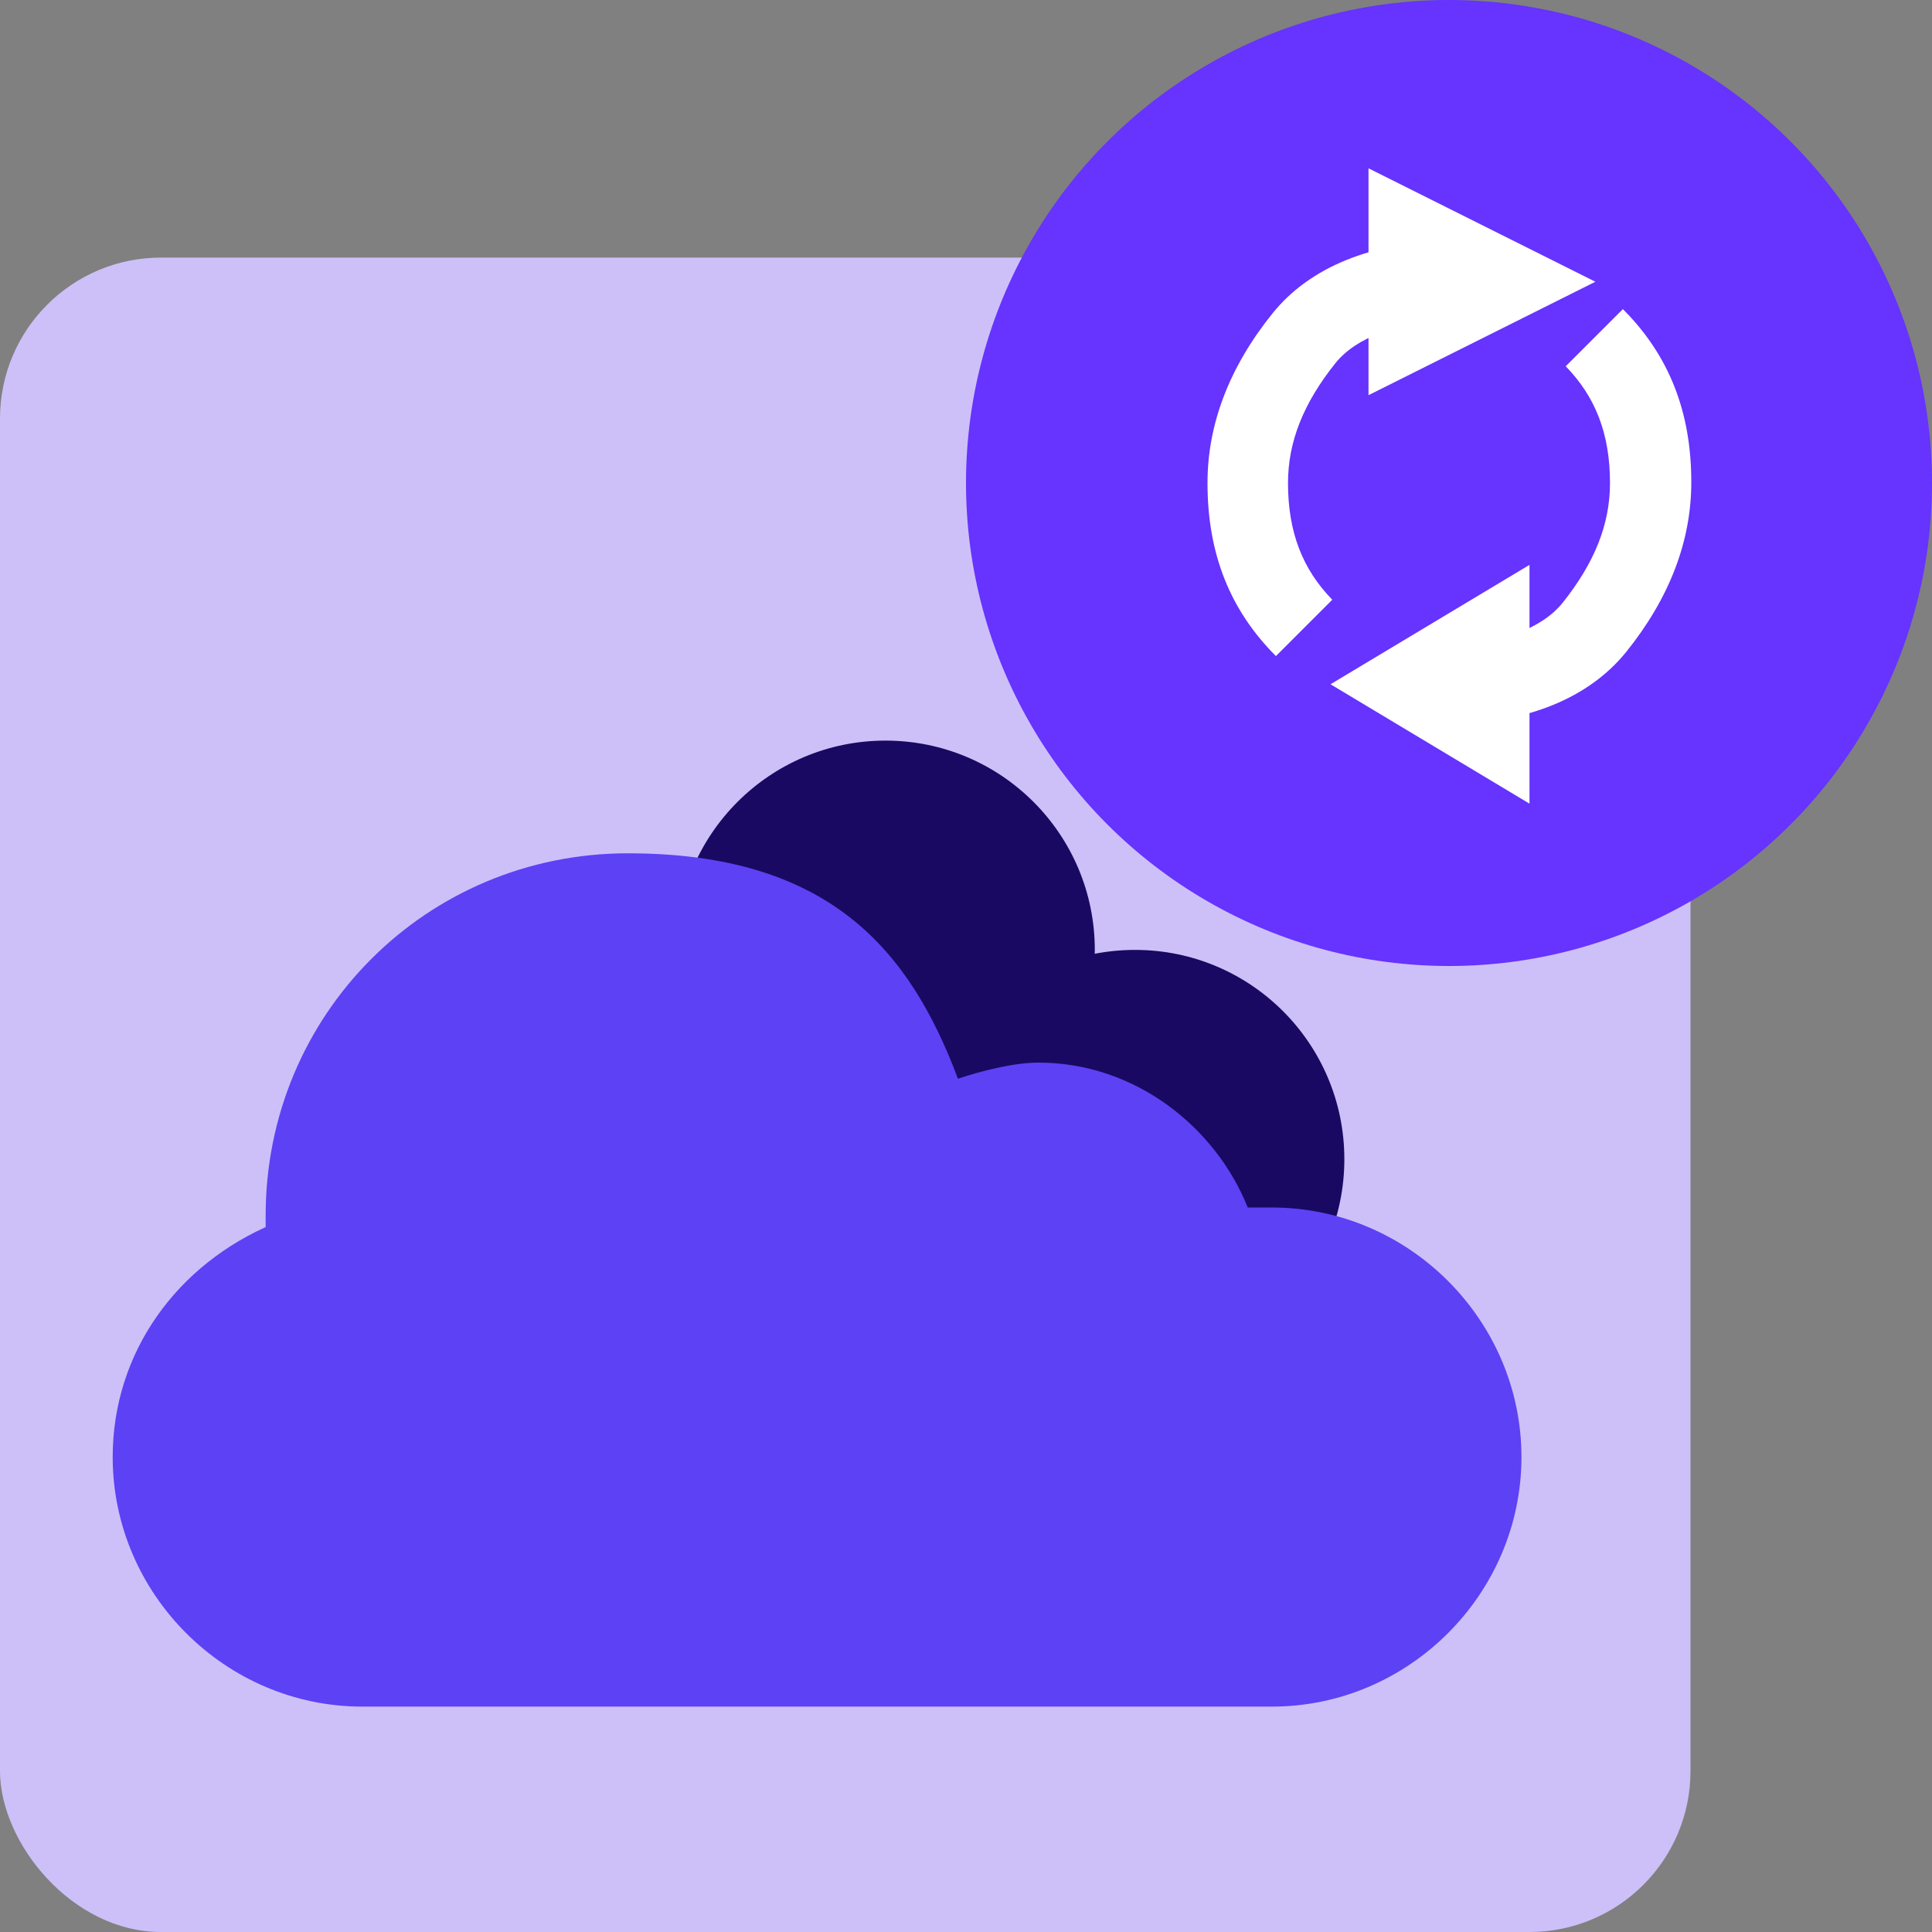
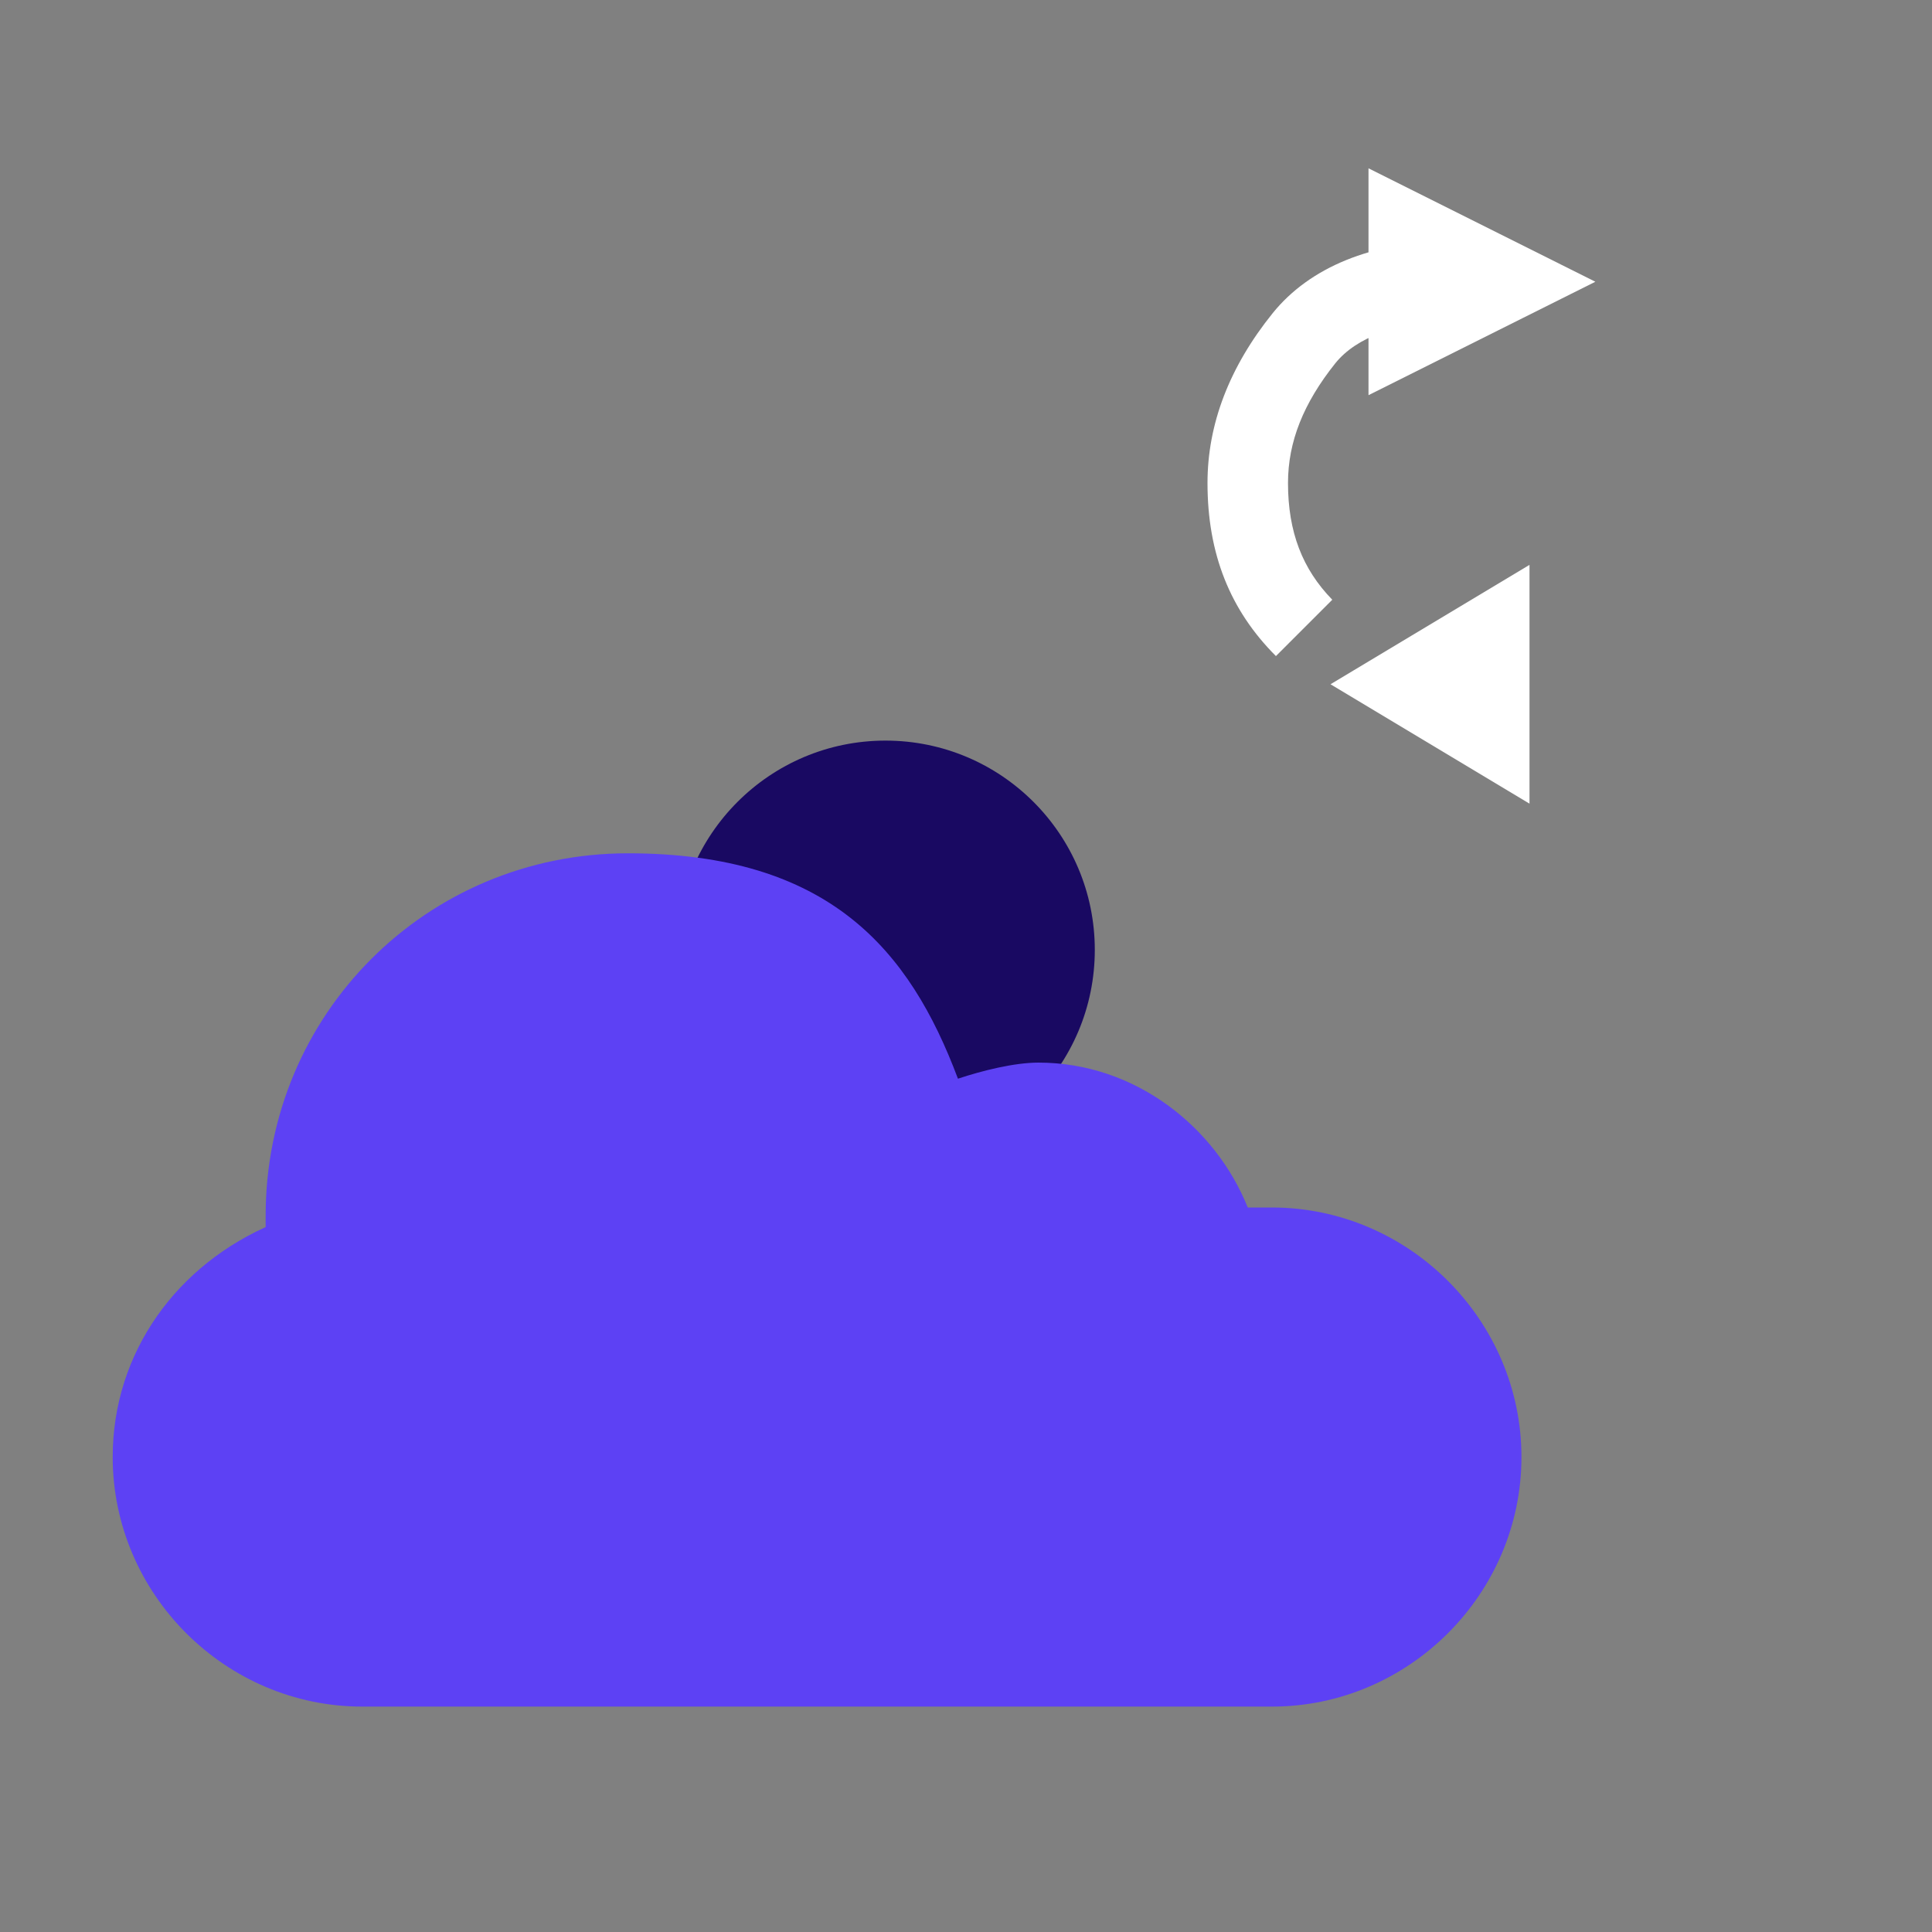
<svg xmlns="http://www.w3.org/2000/svg" id="Layer_2" viewBox="0 0 24 24">
  <rect x="0" y="0" width="24" height="24" fill="#808080" stroke="none" />
  <defs>
    <style>.cls-1{fill:none;stroke:#fff;stroke-miterlimit:10;}.cls-2{fill:#5d41f4;}.cls-2,.cls-3,.cls-4,.cls-5,.cls-6{stroke-width:0px;}.cls-3{fill:#cdc0f8;}.cls-4{fill:#fff;}.cls-5{fill:#190962;}.cls-6{fill:#63f;}</style>
  </defs>
  <g id="Layer_1-2">
-     <rect class="cls-3" y="3.2" width="21" height="20.8" rx="2" ry="2" />
-     <circle class="cls-6" cx="18" cy="6" r="6" />
    <circle class="cls-5" cx="11" cy="11.8" r="2.6" />
-     <circle class="cls-5" cx="14.1" cy="14.4" r="2.6" />
    <path class="cls-2" d="M3.3,15.3v-.2c0-2.5,2-4.5,4.5-4.5s3.5,1.2,4.1,2.8c.3-.1.7-.2,1-.2,1.2,0,2.2.8,2.6,1.8h.3c1.7,0,3.1,1.4,3.1,3.1s-1.4,3.1-3.1,3.1H4.5c-1.7,0-3.1-1.4-3.1-3.1,0-1.3.8-2.4,2-2.9h0l-.1.1Z" />
    <polygon class="cls-1" points="18.5 9.1 17.5 8.5 18.5 7.9 18.5 9.1" />
    <path class="cls-4" d="M15.85,8.15c-.57-.57-.85-1.27-.85-2.15,0-.73.27-1.44.81-2.11.46-.57,1.24-.89,2.19-.89v1c-.64,0-1.15.19-1.41.51-.4.5-.59.98-.59,1.49,0,.61.18,1.07.55,1.45l-.71.71Z" />
-     <path class="cls-4" d="M18,9v-1c.64,0,1.15-.19,1.41-.51.4-.5.59-.98.59-1.49,0-.61-.18-1.07-.55-1.45l.71-.71c.57.57.85,1.27.85,2.15,0,.73-.27,1.44-.81,2.11-.46.57-1.24.89-2.19.89Z" />
    <polygon class="cls-1" points="17.5 2.9 18.7 3.5 17.5 4.1 17.5 2.9" />
  </g>
</svg>